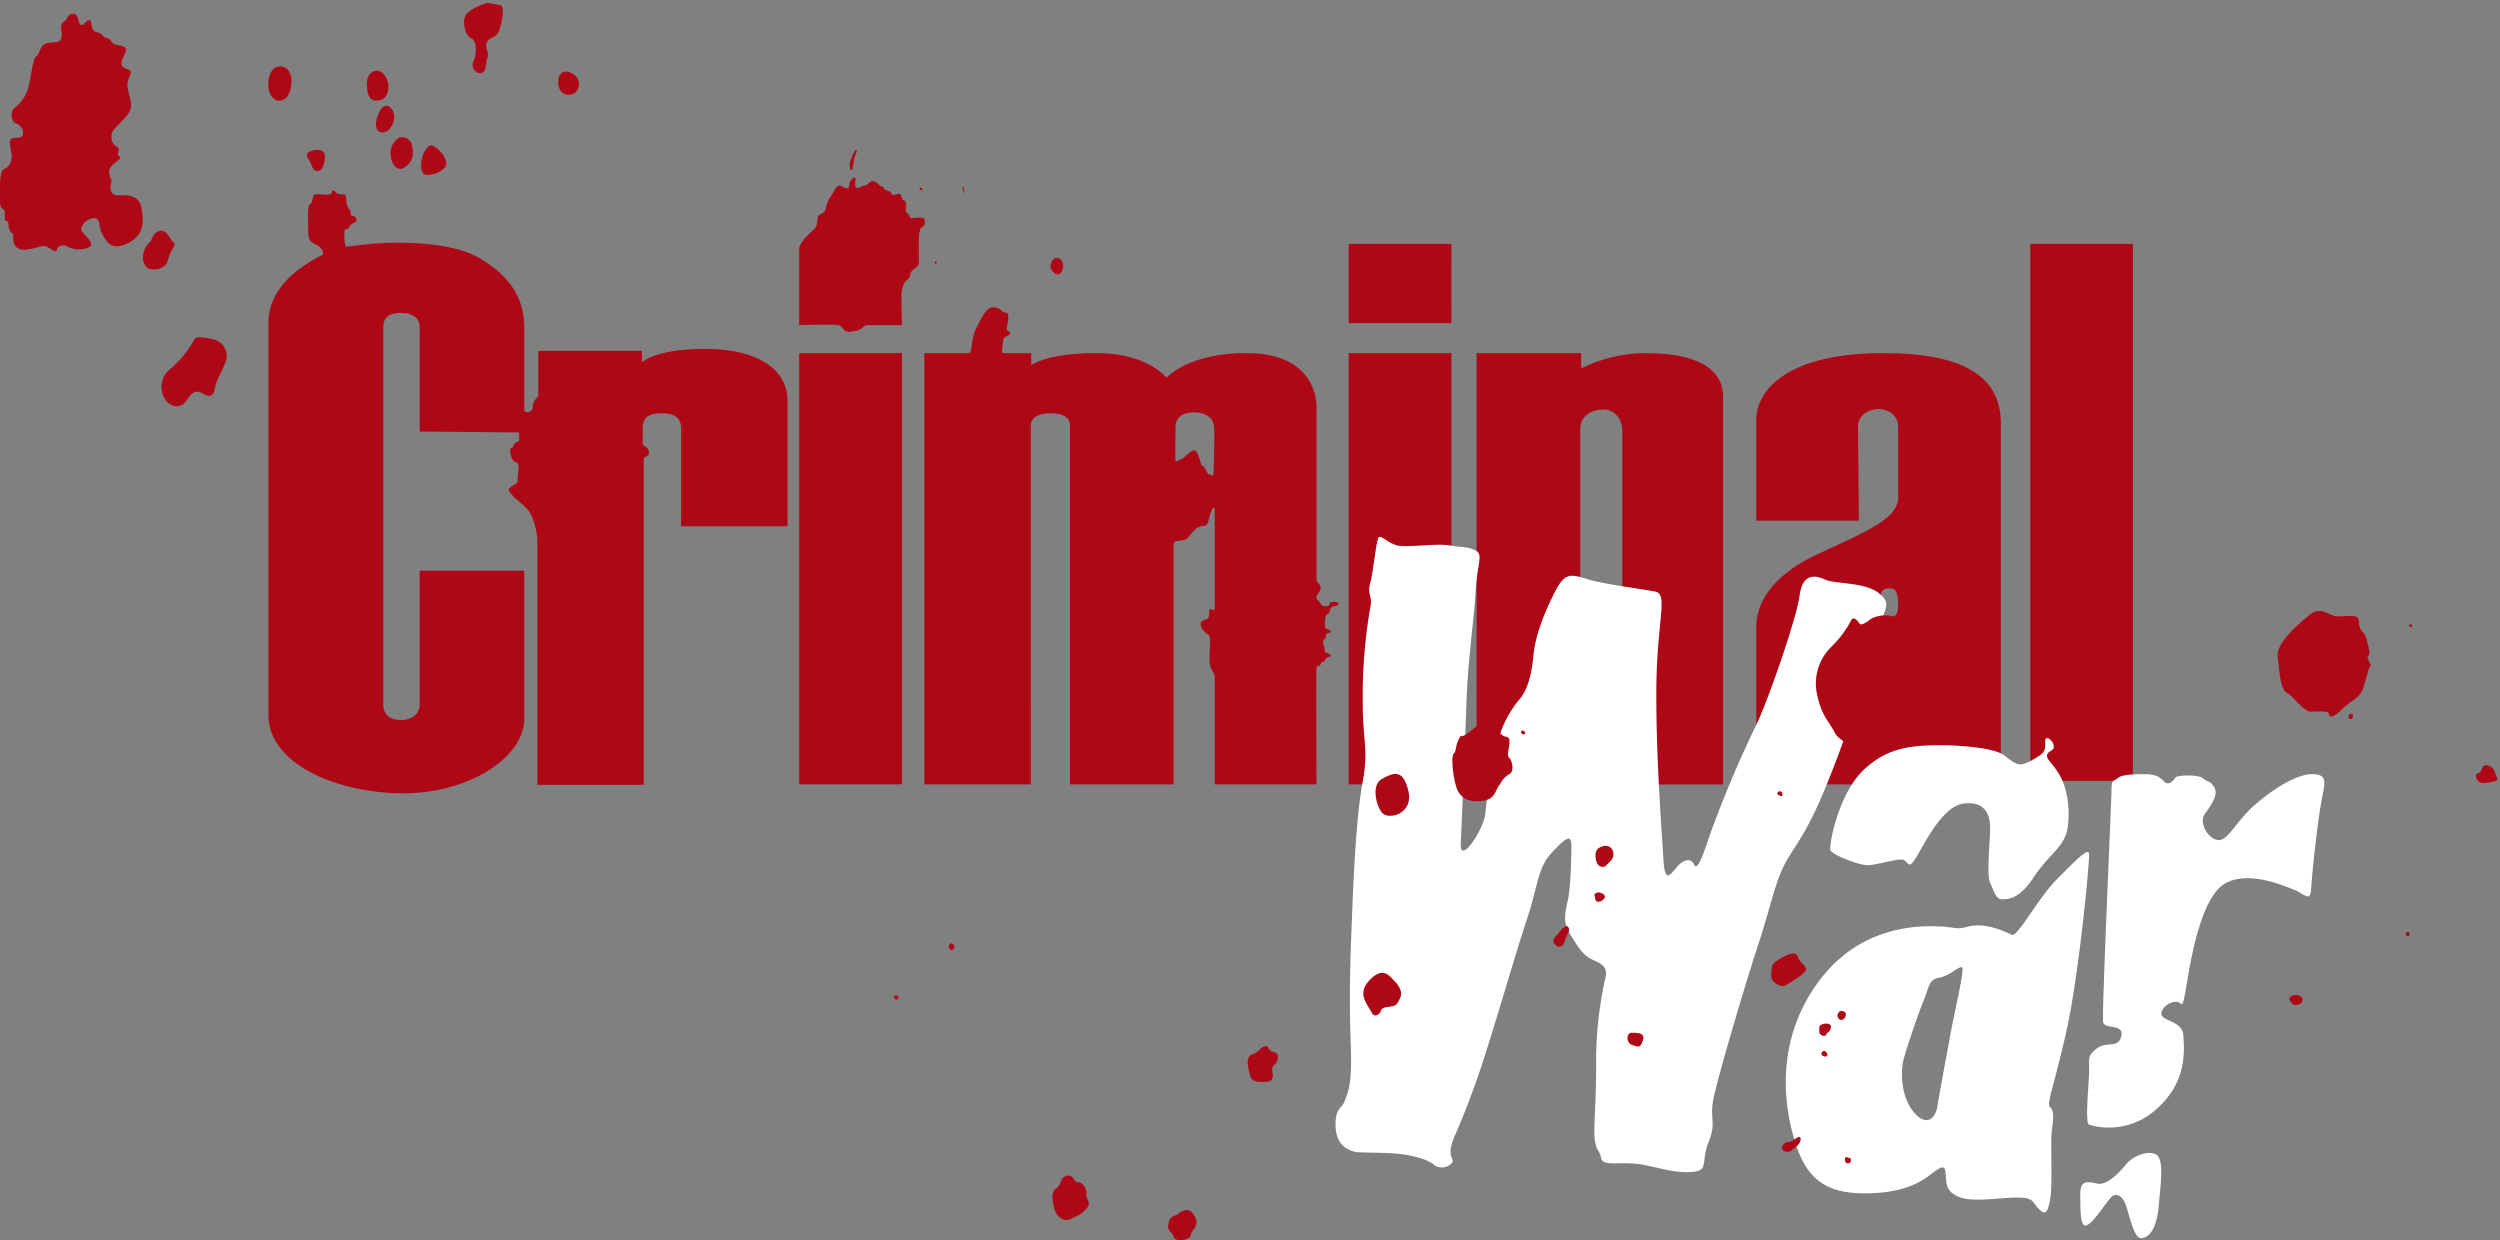
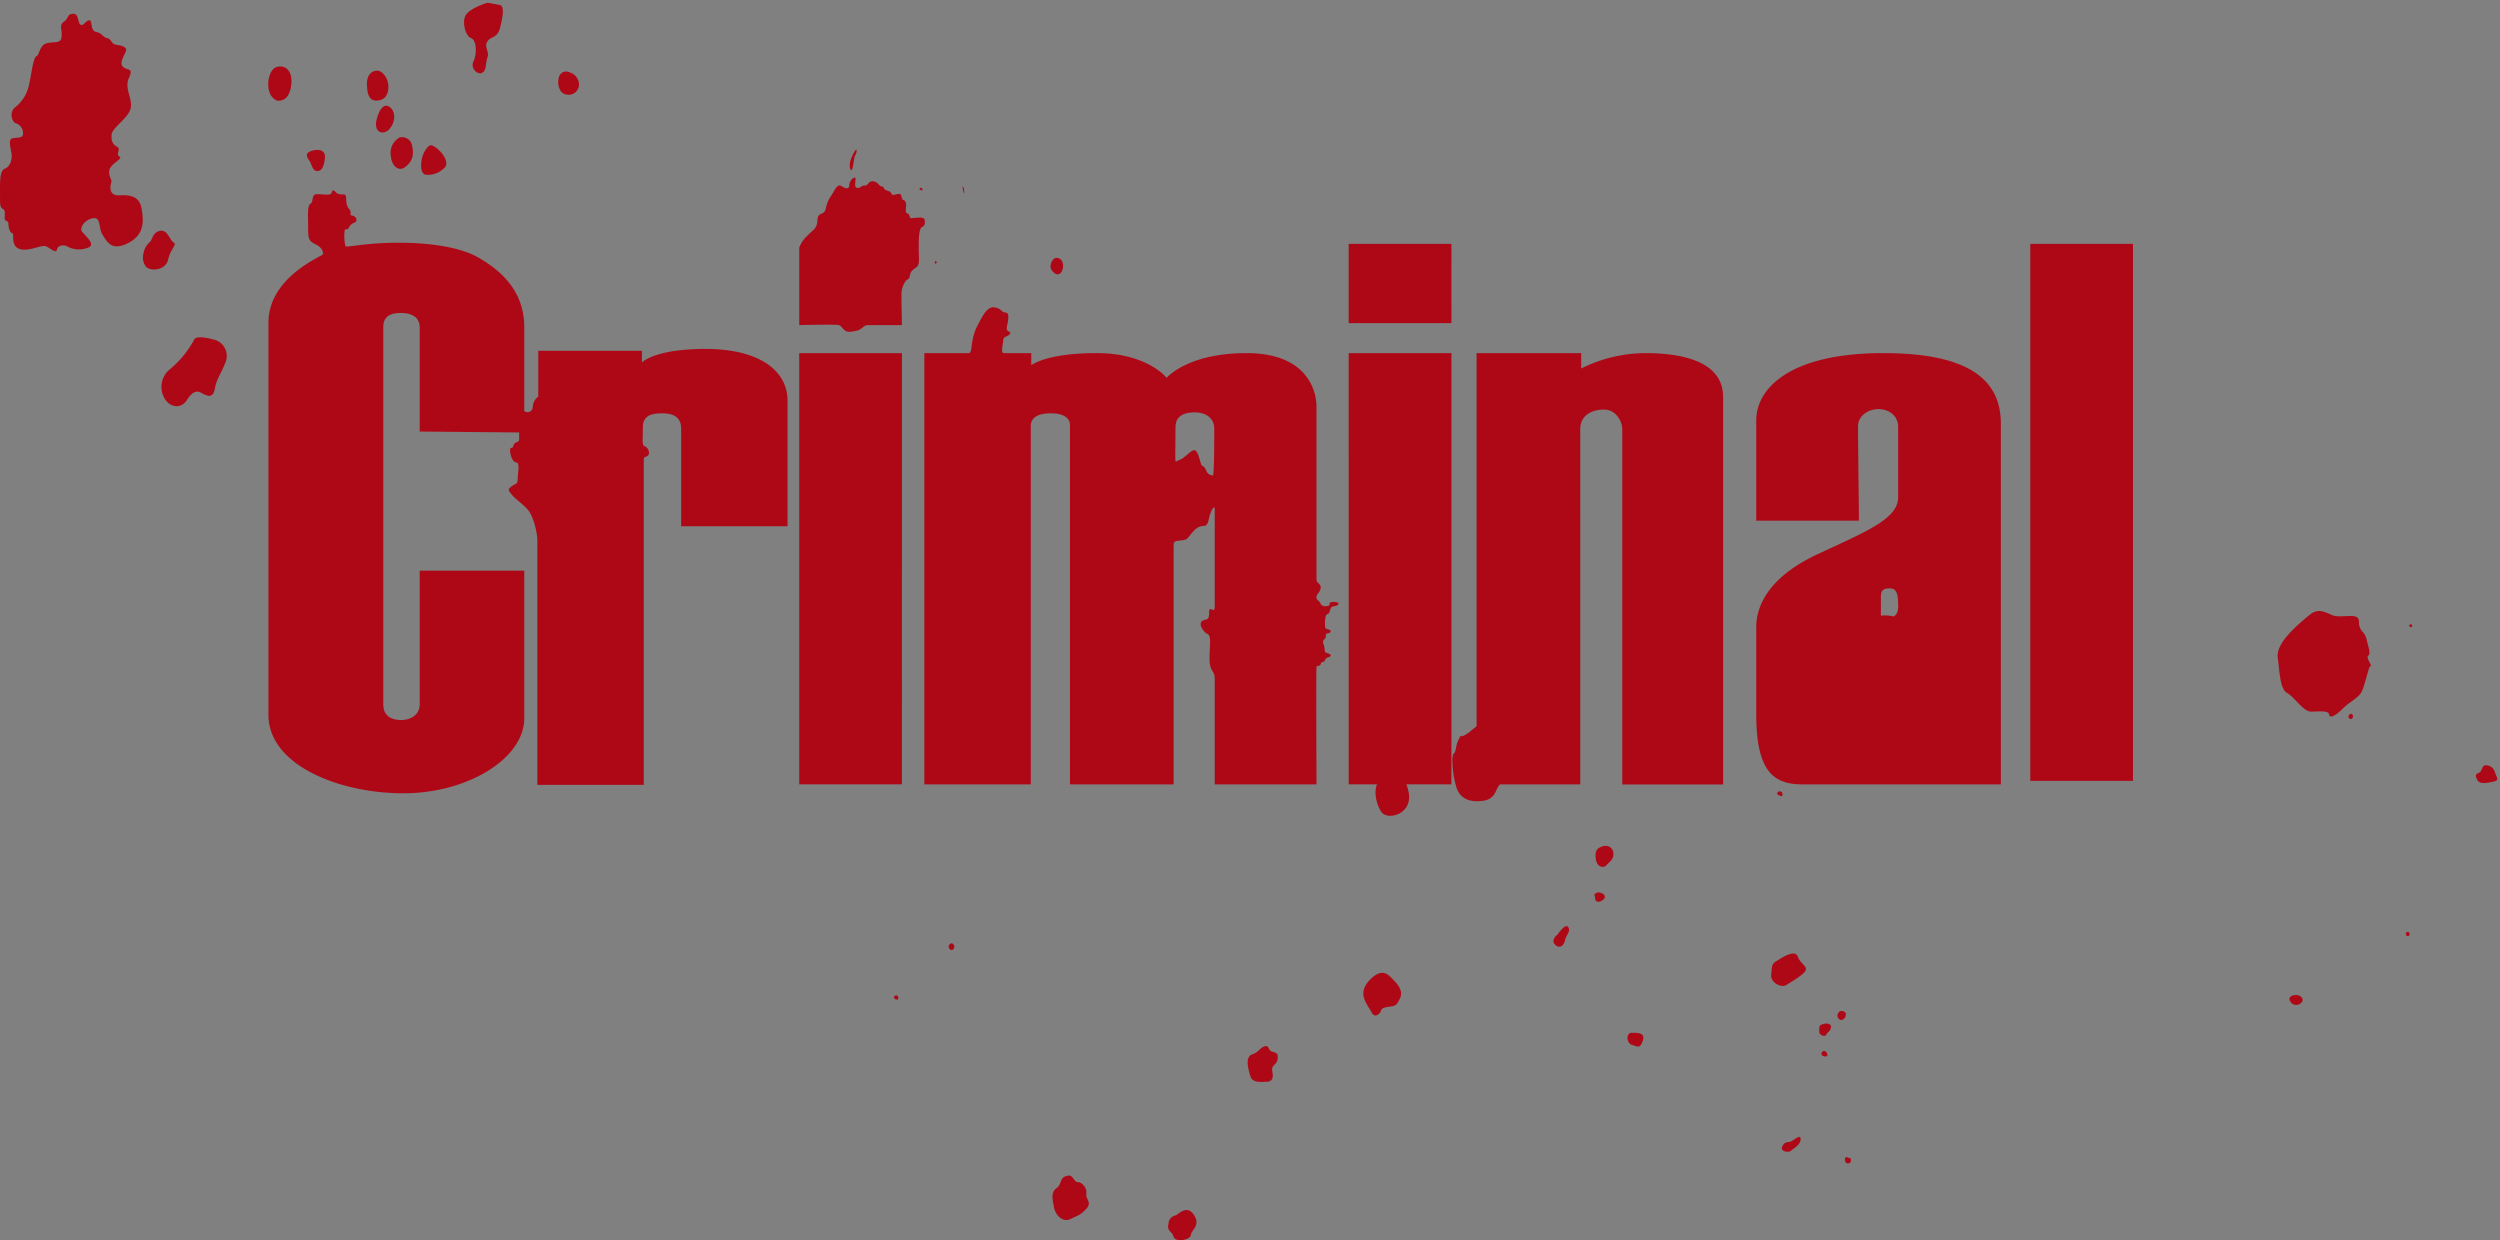
<svg xmlns="http://www.w3.org/2000/svg" width="913" height="453" fill="none">
  <rect width="100%" height="100%" fill="#808080" stroke="none" />
  <path fill="#AE0817" d="M153.273 157.595v-38.016c0-4.091-3.409-5.284-6.99-5.284-3.58 0-6.308 1.193-6.308 5.114v137.744c0 4.943 3.751 5.796 6.649 5.796 2.899 0 6.649-1.535 6.649-5.796v-48.756h38.19v53.87c0 14.831-20.8 27.446-44.157 27.446-23.357 0-49.271-10.228-49.271-28.64V117.875c0-16.877 19.947-24.378 19.947-25.06 0-.682-.17-2.387-2.728-3.58-2.557-1.193-2.727-2.046-2.727-6.308 0-4.262-.341-7.842.852-8.523 1.193-.682.341-3.07 1.875-3.41 1.535-.341 5.456.682 5.797-.511.341-1.194.682-1.194 1.534-.341.853.852 1.535.852 2.899.852s.682 1.875 1.193 3.75c.512 1.876 1.535 1.705 1.364 3.069-.17 1.364.512.51 1.534 1.364a1.193 1.193 0 0 1-.341 2.216 3.246 3.246 0 0 0-1.875 1.875c-.511 1.023-1.364-.341-1.534 1.364a15.662 15.662 0 0 0 .341 5.285c.17.51 5.796-.853 14.832-1.194 9.036-.341 24.891.17 33.927 5.456 9.036 5.284 16.538 12.785 16.538 25.4v30.515a1.885 1.885 0 0 0 2.034.233 1.88 1.88 0 0 0 1.034-1.767 5.287 5.287 0 0 1 2.046-3.75v-16.707h37.849v4.262s4.603-4.944 23.186-4.944 30.006 7.16 30.006 19.093v45.688h-38.871v-35.63c0-4.432-3.069-5.625-6.99-5.625-3.922 0-6.99.852-6.99 5.114s-.341 6.478.511 6.819a2.723 2.723 0 0 1 1.705 2.898c-.341 1.193-1.875.852-1.875 1.875v118.992h-38.872v-89.159c0-3.239-1.534-9.035-3.409-11.251-1.876-2.216-4.604-3.921-5.797-5.455-1.193-1.534-1.875-1.875-.341-3.069 1.534-1.193 2.387-.682 2.387-3.068 0-2.387 1.023-5.626-.682-5.796-1.705-.171-2.728-5.285-1.705-5.285 1.023 0 .511-1.023 1.364-1.705.852-.682 1.534-.341 1.534-1.534v-2.387l-36.314-.341Zm176.115-28.64H291.88V286.44h37.508V128.955Zm-37.508-10.228v-28.3a11.256 11.256 0 0 1 3.069-4.431c2.216-2.387 3.41-2.387 3.58-5.626.171-3.24 2.387-1.364 3.069-4.262a11.592 11.592 0 0 1 2.046-4.773c.852-1.193 2.046-4.432 3.58-3.41 1.535 1.023 2.899 1.194 2.899-.17 0-1.364 1.193-2.898 2.045-2.898.853 0-.682 3.58.853 3.75 1.534.17 1.193-.852 2.728-.852 1.534 0 1.364-1.875 3.239-1.534 1.875.34 2.046 1.875 3.069 1.875 1.023 0 .17 1.023 2.046 1.534 1.875.512 1.193 1.535 2.045 1.535.853 0 2.217-.682 2.728-.171.512.51.341 1.875 1.023 2.046.682.17 1.023.852 1.023 1.875 0 1.023-.511 2.728.512 3.069 1.023.34.511 1.704 1.363 1.704.853 0 4.433-.682 4.774.34.341 1.024.341 2.388-.852 2.899-1.194.512-1.194 4.603-1.194 8.013 0 3.409.512 5.625-.852 6.648-1.364 1.023-2.216 1.534-2.387 3.069-.17 1.534-1.023 1.193-1.705 2.216a8.532 8.532 0 0 0-1.364 4.944c0 2.557.171 10.91.171 10.91h-12.446c-1.534 0-2.216 1.705-4.092 2.046-1.875.341-3.409.852-4.603-.341-1.193-1.194-1.023-1.364-1.875-1.705-.853-.341-14.492 0-14.492 0Zm19.095-56.598c-.512.17-.853-1.534-.512-3.068a14.988 14.988 0 0 1 1.876-4.092c.852-1.022.511 1.023 0 1.705-.512.682-.682 4.944-1.364 5.455Zm25.062 6.478c.511-.17.682.17.852.682.171.512-.341.17-.852 0-.512-.17 0-.682 0-.682Zm15.514 0c-.17-.682.341-.511.512.512.17 1.023.17 2.898-.512-.512Zm-10.059 26.935c.171-.511.853.17.512.512-.341.34-.853.34-.512-.512Zm145.597 124.277c-2.387 0-1.023 1.022-1.875 1.363-.852.341-2.557.341-2.898-.682-.341-1.022-1.705-1.363-1.535-2.557.171-1.193 1.364-1.704 1.535-3.239.17-1.534-1.535-1.704-1.535-3.068V148.56c0-6.478-3.921-19.605-25.573-19.605s-29.154 9.036-29.154 9.036-6.99-9.036-25.573-9.036-23.868 4.433-23.868 4.433v-4.433h-10.059c-1.193 0-.17-3.75-.17-4.773 0-1.023 1.023-1.193 1.875-1.705.852-.511 1.023-1.022 0-1.534-1.023-.511-.511-1.364-.171-3.58.341-2.216.171-3.239-1.022-3.239-1.194 0-1.364-1.534-3.922-1.875-2.557-.341-4.091 2.557-6.478 7.33-2.387 4.774-1.364 9.376-2.899 9.376h-16.196v157.519h38.871V155.55c0-2.899 2.387-4.603 7.331-4.603 4.945 0 6.99 1.875 6.99 4.432v131.095h37.849v-87.112c0-1.876.511-1.705 3.069-2.046 2.557-.341 1.704-.853 4.603-3.751 2.898-2.898 4.262.171 5.114-3.75.853-3.921 2.217-5.455 2.217-3.921v35.459c0 3.409-2.046-.853-2.046 2.386s-1.023 2.046-2.557 3.069c-1.535 1.023.511 4.091 2.045 4.773 1.535.682.512 5.626.682 9.717.171 4.092 1.876 3.58 1.876 6.478v38.698h37.166s-.17-41.766 0-42.789c.171-1.023 1.194 0 1.535-1.193.341-1.194 1.193-.341 1.534-1.364.341-1.023 1.023-.853 1.875-1.364.853-.511-.511-1.193-1.363-1.364-.853-.17-.341-1.364-1.023-3.239-.682-1.875 1.022-1.534.852-2.898-.17-1.364 1.364-.682 1.705-1.534.341-.852-1.194-.852-1.705-1.193-.511-.341-.341-3.58 0-4.603.341-1.023 1.193-.341 1.534-2.046.341-1.705 1.535-1.364 2.387-1.705.853-.341 1.364-1.363-1.023-1.363Zm-44.156-46.199a2.893 2.893 0 0 1-2.046-1.023c-.511-.852-.852-2.216-1.705-2.387-.852-.17-1.023-3.921-2.387-5.455-1.364-1.534-3.75 2.728-6.649 3.41 0 0-.682.682-.852.17-.171-.511 0-8.353 0-12.274 0-3.921 2.728-5.455 6.99-5.455 4.262 0 7.16 2.216 7.16 5.966 0 3.751 0 17.048-.511 17.048Zm87.119-44.665h-37.507V286.44h37.507V128.955Zm0-39.891h-37.507v28.947h37.507V89.064Zm9.207 39.891v157.519h37.848V156.743c0-5.114 4.262-7.16 8.695-7.16 4.433 0 6.649 4.432 6.649 7.16v129.731h36.826V144.98c0-12.956-14.833-16.025-28.302-16.025a52.848 52.848 0 0 0-23.527 5.626v-5.626h-38.189Zm148.495 0c-34.439 0-46.373 13.127-46.373 24.549v36.652h37.508s-.341-30.515-.341-34.436c0-3.921 3.75-6.308 7.501-6.308 3.751 0 7.161 2.387 7.161 6.478v25.742c0 7.842-11.594 12.445-29.495 20.798-17.901 8.353-22.334 18.923-22.334 26.594v31.879c0 21.821 6.99 25.571 17.219 25.571h72.117V154.868c0-14.15-8.695-25.913-42.963-25.913Zm-.852 97.512v-8.353c0-2.387.681-3.239 3.239-3.239 2.557 0 3.069 2.045 3.069 6.648s-3.41 4.092-6.308 4.944Zm92.063-137.403h-37.507v196.115h37.507V89.064Z" />
-   <path fill="#fff" d="M533.462 308.124s1.535-34.265 2.046-50.631c.511-16.365 2.898-32.049 3.41-41.766.511-9.717 2.898-13.126 0-14.661-2.899-1.534-4.774-1.023-9.377-1.875-4.603-.852-15.856.852-19.265 0-3.41-.852-5.626-3.58-6.649-3.068-1.023.511-2.046 12.615-3.24 16.877-1.193 4.261 1.023 4.602 0 9.035a189.894 189.894 0 0 0-2.727 33.413c0 16.365 2.216 17.9 0 30.003-2.217 12.104-3.24 30.345-4.263 58.473-1.023 28.128.171 36.652 0 45.005-.17 8.354-1.193 9.888-2.216 12.957-1.023 3.068-3.751 2.557-3.41 9.717.341 7.16 5.115 8.523 6.99 9.035 1.876.511 12.957 0 19.265 1.193 6.309 1.193 9.207 2.898 9.889 3.751a4.948 4.948 0 0 0 5.967-.512c2.216-2.046-2.046-1.534 1.023-9.376a312.177 312.177 0 0 0 12.275-33.072c6.308-20.116 10.741-35.8 14.662-47.563 3.921-11.762 3.58-18.07 9.036-23.866 5.455-5.796 6.99-6.478 6.99-2.046 0 4.433-.341 15.173-1.194 19.093-.852 3.921-2.045 8.183.171 11.934 2.216 3.75 4.603 7.842 7.331 9.546 2.728 1.705 6.819 2.216 6.308 6.478a142.139 142.139 0 0 0-3.58 30.004c.17 15.343-1.023 25.571-.512 29.833.512 4.262 1.705 3.75 2.387 6.989.682 3.239 8.013.853 15.515 2.387 7.501 1.534 11.934 3.069 17.901 2.557 5.967-.511 2.898-3.75 5.796-10.91 2.899-7.16.341-8.353 1.705-15.513s10.741-39.21 16.367-56.428c5.626-17.217 6.308-24.548 11.764-33.072 5.455-8.523 8.695-13.297 16.537-33.754 7.843-20.457 13.128-41.255 15.515-48.585 2.386-7.33 5.285-9.376 0-13.297-5.286-3.921-15.856-3.069-19.436-4.773-3.58-1.705-8.183-2.216-9.206 5.796-1.023 8.012-11.764 39.38-16.538 48.756a416.905 416.905 0 0 0-16.196 38.527c-2.217 6.648-4.603 13.808-5.797 11.081-1.193-2.728-4.091-1.875-6.478 1.023-2.387 2.898-4.263 5.796-4.774-3.239-.511-9.036-2.728-37.164-2.557-62.053.17-24.889 4.432-34.436-.341-35.459-4.774-1.023-18.072-2.557-24.38-4.432-6.308-1.876-8.525-2.898-12.275 4.432-3.751 7.33-7.161 15.854-7.843 22.844-.682 6.989-1.875 12.956-5.626 17.047a39.882 39.882 0 0 0-7.842 16.536c-1.023 5.285-3.751 18.412-4.092 24.208-.341 5.796-9.377 19.604-9.036 11.421Zm176.455-35.97c-11.422 0-20.458.512-29.494 9.206-9.036 8.694-12.616 27.446-11.934 29.151.682 1.705 10.4 5.455 13.468 5.455 3.069 0 10.059-2.216 12.617-2.045 2.557.17 2.045 4.602 5.455-1.194s9.548-18.241 17.049-19.263c7.502-1.023 9.718 3.75 9.718 8.694 0 4.944-1.364 17.559 0 20.286 1.364 2.728 2.046 5.967 4.262 5.967 2.216 0 6.308.17 11.764-8.183 5.455-8.353 11.252-10.91 12.275-17.9 1.023-6.989-.171-14.32-2.728-18.922-2.557-4.603-5.115-5.967-4.774-7.672.341-1.705 2.899-1.364 2.387-3.58-.511-2.216-3.069-3.58-3.069-1.704 0 1.875.171 3.75-1.363 4.943a26.63 26.63 0 0 1-5.968 3.41c-1.534.511-2.898 1.023-7.331-2.728-4.432-3.75-22.334-3.921-22.334-3.921Z" />
-   <path fill="#fff" d="M762.939 312.045c0-2.898-4.603 1.876-11.593 8.865-6.99 6.99-14.662 21.65-16.708 20.457-6.649-3.239-11.934-4.091-16.196-2.898-4.262 1.193-4.433 0-10.911-.171-6.479-.17-27.108-.511-42.282 18.753-15.173 19.263-14.662 41.084-10.74 56.256 3.921 15.173 9.888 22.503 26.425 22.503 16.538 0 22.334-5.626 25.403-7.842 3.069-2.216 4.092-2.557 4.262 1.364.171 3.921.682 6.308 5.456 8.012 4.774 1.705 14.662 0 20.629 0 5.967 0 5.285 1.364 7.842 4.092 2.558 2.727 3.41 1.193 4.263-3.921.852-5.114 0-20.798.511-24.378.512-3.58 1.023-7.501-.511-8.694-1.535-1.194.852-5.967 5.626-26.765 4.773-20.798 8.695-62.735 8.524-65.633Zm-50.976 67.508c-2.046 11.081-3.921 21.139-4.432 24.549-.512 3.409-3.24 7.671-8.013 2.727-4.774-4.943-5.967-14.49-4.092-20.798 1.875-6.307 5.115-15.854 7.16-20.798 2.046-4.943 1.705-7.5 5.627-8.182 3.921-.682 7.331-4.433 8.353-3.751 1.023.682-3.068 17.218-4.603 26.253Zm47.737 56.598c.17 4.603-.341 12.786 2.557 11.251 2.899-1.534 7.502-9.376 9.207-10.569 1.705-1.193 3.75 0 4.944 3.409 1.193 3.41 2.898 11.934 5.455 11.934 2.558 0 5.627-2.557 6.479-11.593.852-9.035 2.046-17.729-1.193-19.093-3.24-1.364-8.354.853-10.571 3.58-2.216 2.728-6.99 8.013-10.74 7.16-3.751-.852-6.138-1.193-6.138 3.921Zm3.239-25.401a25.756 25.756 0 0 0 13.472.267 25.756 25.756 0 0 0 11.761-6.574c10.399-9.547 9.547-20.457 9.206-26.253-.341-5.797-8.695-5.115-8.013-8.354.682-3.239 5.456-4.773 6.649-3.58 1.193 1.194 1.364.341 2.728-7.841 1.364-8.183 5.114-30.515 13.639-35.63 8.524-5.114 21.65.682 25.57 2.216 3.92 1.535 5.8 4.944 6.14-1.022.34-5.967 2.22-23.185 3.58-30.686 1.36-7.501 2.56-10.228-2.73-10.569-5.28-.341-13.81 4.603-21.137 10.91-7.331 6.308-10.23 13.809-13.98 13.127-3.751-.682-6.82-6.478-4.604-9.547 2.217-3.068 5.115-6.989 3.41-9.717-1.705-2.728-2.387-1.705-4.092-3.239-1.704-1.534-9.547-1.193-10.058-.341-.512.852-2.387 3.239-4.092 1.534-1.705-1.704-3.069-2.727-7.161-2.727-4.091 0-8.354.17-9.717 1.363-1.364 1.194-2.387.341-2.387 4.262 0 3.921-3.581 81.999-3.069 84.897.511 2.898 7.672.341 6.649 5.114-1.023 4.773-5.456 1.705-9.036 4.603-3.58 2.898-2.557 3.409-2.728 8.694-.17 5.285-1.534 18.582 0 19.093Z" />
  <path fill="#AE0817" d="M5.972 90.258c-1.876-1.705-.682-4.944-1.535-5.115-.852-.17-1.364-2.045-1.364-3.41 0-1.363-1.364-.681-1.364-2.045 0-1.364.341-2.898-.682-3.41C.004 75.768.004 74.916.004 70.825c0-4.092-.17-8.524 1.705-9.206 1.876-.682 2.558-2.898 2.558-4.603 0-1.705-1.194-5.114-.341-6.137.852-1.023 4.262 0 4.432-1.705a3.752 3.752 0 0 0-2.386-4.091c-1.705-.341-2.728-4.262-.341-5.967a14.149 14.149 0 0 0 4.944-8.012c.852-3.751 1.534-10.058 2.728-10.57 1.193-.511 1.022-4.091 3.921-4.773 2.898-.682 5.114.34 5.285-2.557.17-2.898-1.023-3.921.852-5.285 1.876-1.363 1.023-2.727 3.24-2.898 2.216-.17 1.705 3.069 2.727 3.92 1.023.854 1.876-1.363 3.24-1.533 1.364-.171.17 3.75 2.557 4.262 2.387.51 2.216 1.875 3.921 2.216 1.705.34 1.535 2.046 3.069 2.387 1.534.34 4.774.51 3.751 2.727-1.023 2.216-2.387 4.433-.682 5.626 1.705 1.193 3.58.17 1.875 3.92s1.364 7.33.682 10.91-6.819 7.16-6.99 9.718c-.17 2.557.512 3.58 2.046 4.433 1.534.852-.682 2.727.852 3.58 1.535.852-3.58 2.557-3.75 5.284-.171 2.728 1.193 2.728.682 4.433-.512 1.704-.512 4.602 2.898 4.432 3.41-.17 7.331 0 8.183 4.603.853 4.603 1.194 9.717-4.773 12.785-5.967 3.069-7.672-.17-9.377-2.898-1.705-2.727-.512-6.478-3.41-6.137-2.898.34-5.285 3.41-4.092 4.944 1.194 1.534 4.774 4.432 2.558 5.626a8.873 8.873 0 0 1-7.502 0c-1.364-1.023-3.921-.853-4.262.852-.341 1.705-2.387-.511-4.092-1.193-1.705-.682-7.842 2.898-10.74.34Zm46.372 2.557a7.163 7.163 0 0 1 2.387-4.433c1.023-1.022 1.023-3.58 3.751-4.091 2.728-.511 3.58 3.58 4.944 4.262 1.364.682-1.193 2.387-2.046 6.308-.852 3.92-6.649 4.432-8.183 2.386a5.452 5.452 0 0 1-.853-4.432Zm48.76-56.086c2.216.34 4.774-.853 5.285-5.967.512-5.114-2.387-7.16-5.285-6.308-2.898.853-3.751 6.308-2.728 9.036a4.95 4.95 0 0 0 2.728 3.239Zm11.934 21.99c.853 1.365 1.023 3.75 2.898 3.75 1.876 0 2.558-2.556 2.728-4.942.171-2.387-1.705-3.24-4.432-2.558-2.728.682-2.558 2.046-1.194 3.75Zm24.38-32.901c2.046-.341 4.433 2.728 4.433 5.796 0 3.069-1.364 5.115-4.433 5.115s-3.239-3.24-3.41-5.456c-.17-2.216.512-5.114 3.41-5.455Zm.511 16.536c.853-2.557 2.387-4.773 4.433-3.24 2.046 1.536 2.216 5.115 0 7.843-2.216 2.728-6.649 1.705-4.433-4.603Zm8.013 7.842a6.478 6.478 0 0 0-3.239 6.649c.341 4.09 3.069 5.796 5.115 4.26 2.046-1.533 3.58-3.408 2.728-7.67a3.73 3.73 0 0 0-1.57-2.66 3.752 3.752 0 0 0-3.034-.58Zm11.764 2.898c-1.193-.511-3.069 2.387-3.58 4.603-.512 2.216-.682 5.626 1.364 6.137a8.53 8.53 0 0 0 6.99-2.727c1.875-2.046-1.705-6.82-4.774-8.013ZM178.007.983c-2.046.682-6.308 2.217-7.842 4.433-1.535 2.216-.341 7.67 1.875 8.523 2.216.853 2.046 6.138.852 8.524-1.193 2.387 1.535 5.114 3.24 4.092 1.705-1.023 1.023-3.07 1.875-5.456.853-2.386-1.364-3.921 0-5.966 1.364-2.046 3.58-1.023 4.603-4.944 1.023-3.921 1.705-7.842 0-8.353l-4.603-.853ZM208.171 26.5a2.73 2.73 0 0 0-4.092 1.875c-.682 2.217.17 5.796 2.728 6.137a3.746 3.746 0 0 0 4.603-4.091 4.604 4.604 0 0 0-3.239-3.921ZM70.928 124.012a36.842 36.842 0 0 1-9.377 11.251 8.35 8.35 0 0 0-1.023 10.91c2.216 2.898 5.796 2.898 7.672 0 1.875-2.898 3.409-3.75 5.285-2.727 1.875 1.023 4.262 2.386 4.944-1.364.682-3.75 2.216-5.455 3.751-9.376a6.146 6.146 0 0 0-1.635-7.489 6.119 6.119 0 0 0-2.457-1.205c-3.921-1.023-6.649-1.194-7.16 0ZM385.99 94.179c-1.705-.171-2.898 2.898-2.046 4.26.852 1.365 2.387 2.559 3.58 1.024 1.194-1.534 1.023-5.114-1.534-5.284Zm465.601 130.413c-2.73-1.194-5.11-2.557-8.18 0-3.07 2.557-12.28 9.887-11.59 15.343.68 5.455.85 11.762 3.41 13.126 2.55 1.364 5.96 6.819 8.69 6.819 2.73 0 6.48-.511 6.65 1.023.17 1.534 2.22.682 4.94-2.046 2.73-2.727 5.8-3.921 6.99-6.307 1.2-2.387 2.56-9.376 3.24-9.376.68 0-1.87-3.069-.85-3.751 1.02-.682 0-3.239-.68-6.137-.68-2.898-2.73-2.557-2.73-6.308 0-3.75-6.48-.852-9.89-2.386Zm6.82 36.14c.68-.34 1.37 1.023.51 1.705-.85.682-2.04-1.023-.51-1.705Zm49.44 18.753c-1.7 0-1.19 2.216-2.55 2.727-1.37.512-1.37 1.194-.52 2.728.86 1.534 3.41 1.023 5.8.511 2.39-.511 1.19-1.363.51-3.58a3.375 3.375 0 0 0-1.23-1.722 3.39 3.39 0 0 0-2.01-.664Zm-28.47 60.859c.68 0 .85 1.534 0 1.534s-1.19-1.534 0-1.534Zm-42.45 23.355c2.22-1.023 4.43.512 3.92 1.875-.18.363-.44.679-.77.92-.32.241-.7.402-1.1.468-.4.067-.81.038-1.2-.085a2.61 2.61 0 0 1-1.02-.621c-.85-1.193-1.02-1.875.17-2.557Zm43.3-135.698c.52-.17.69.341.69.682s-.52.512-.86.171c-.34-.341-.17-.682.17-.853ZM648.883 350.914c3.41-2.217 6.819-3.921 7.672-1.535.852 2.387 3.409 3.41 2.898 4.944-.511 1.534-5.626 4.432-7.16 5.455-1.535 1.023-5.797-.682-5.456-3.921.341-3.239.17-3.921 2.046-4.943Zm23.016 18.411c.682-.341 2.387 0 2.216 1.364-.17 1.363-1.705 2.557-2.728 1.193-1.023-1.364.512-2.557.512-2.557Zm-6.82 4.944c1.705-.853 3.921-.512 3.58 1.023-.341 1.534-1.193 1.534-1.704 2.557-.512 1.022-2.558.17-2.558-1.023 0-1.193-.17-2.216.682-2.557Zm1.023 9.546c.682-.17 1.534 1.194 1.194 1.705-.341.511-1.023.341-1.705 0-.682-.341-.512-1.534.511-1.705Zm-16.367-94.784c.853-.17 1.364.512 1.194 1.364-.171.852-.853 0-1.364 0-.512 0-.853-1.193.17-1.364Zm25.232 133.823c1.023-.17 1.194.852.853 1.534-.341.682-2.046.853-2.046-.852s1.193-.682 1.193-.682Zm-20.629-6.137c1.705-1.023 3.41-2.557 3.24-.512-.171 2.046-2.899 3.41-3.581 4.092-.681.682-4.091.341-3.068-1.705 1.023-2.046 2.386-1.193 3.409-1.875Zm-58.307-39.55c2.046 0 4.945 0 3.922 2.898-1.023 2.898-1.705 2.216-3.922 1.534-2.216-.682-2.216-4.603 0-4.432Zm-11.763-67.679c2.898-1.534 4.944.171 4.944 2.387s-1.534 2.898-2.557 4.091c-1.023 1.194-3.24.682-3.751-1.704-.512-2.387-.171-4.092 1.364-4.774Zm-1.194 16.536c1.364-.511 3.922.853 2.728 2.216-1.193 1.364-3.069 1.535-3.239 0-.171-1.534-.682-1.534.511-2.216Zm-14.321 15.343c1.705-2.387 3.41-4.091 4.092-2.557.682 1.534-.852 2.557-1.364 4.773-.511 2.216-2.387 2.898-3.751 1.194-1.364-1.705 1.023-3.41 1.023-3.41Zm-64.274-56.768c4.433-2.557 8.013-3.921 9.889 4.432 1.875 8.354-7.672 10.74-9.889 7.501-2.216-3.239-3.41-9.887 0-11.933Zm-3.41 85.408c-1.875-3.58-5.626-7.16-.852-12.104 4.774-4.944 6.99-1.705 8.695 0s3.58 4.091 2.387 6.649c-1.194 2.557-1.535 2.727-3.751 3.068-2.216.341-2.898.512-3.239 1.534-.341 1.023-2.046 2.728-3.24.853Zm-43.645 15.002c2.387-.853 2.728-2.387 4.433-2.898 1.705-.512 1.194 1.363 2.557 1.875 1.364.511 2.387.341 2.217 2.557-.171 2.216-2.217 2.387-2.046 4.091.17 1.705 1.023 4.262-2.046 4.433-3.069.17-5.285.17-5.967-2.217-.682-2.386-2.046-6.989.852-7.841Zm-27.96 58.813c1.535-1.023 4.263-3.75 6.649 0 2.387 3.751-1.022 5.285-1.193 7.16-.17 1.876-5.626 2.898-6.308.682-.682-2.216-2.557-1.875-1.875-4.773a3.242 3.242 0 0 1 2.727-3.069Zm-39.382-14.49c1.875-.341 2.045 2.387 3.58 2.387 1.534 0 3.41 2.216 3.069 4.262-.341 2.045 2.216 3.068 0 5.455-2.217 2.386-3.069 2.386-5.797 3.75-2.728 1.364-5.456-1.364-5.967-4.091-.512-2.728-1.364-5.626.852-7.16 2.217-1.534.853-4.092 4.263-4.603Zm-42.963-84.726c.852-.511 2.045 1.023 1.022 2.046-1.022 1.023-2.557-1.023-1.022-2.046Zm-19.948 18.923c.853-.341 1.364 1.704.341 1.534-1.023-.17-1.534-1.193-.341-1.534Zm220.612-77.055c-1.705 1.534-1.364 5.285-6.137 5.967-4.774.682-8.354-.682-9.718-4.773-1.364-4.092-2.046-11.593-1.023-12.445 1.023-.853.511-2.728 1.875-5.285 1.364-2.557-.341 0 2.558-1.705 2.898-1.704 4.432-4.773 8.183-3.58 3.751 1.194 4.092 4.092 6.649 4.433 2.557.341-.341 6.478.853 7.501 1.193 1.022 2.216 5.114.17 6.137a8.518 8.518 0 0 0-3.41 3.75Zm8.013-19.604c.512-.341 1.705.681 1.023 1.193-.682.511-1.875-.511-1.023-1.193Zm137.414-41.085a11.42 11.42 0 0 0-9.548 0c-1.534 1.023-3.921 3.069-4.603 1.875-.682-1.193-2.387-2.727-3.069-1.022a37.338 37.338 0 0 1-7.16 9.546 18.74 18.74 0 0 0-5.285 17.218c1.705 8.183 4.432 10.058 6.308 13.808 1.875 3.751 5.626 3.751 6.99 6.819 1.364 3.069 8.013-2.557 10.059-1.875 2.045.682 14.491-.341 17.048-2.045 2.558-1.705 2.217-8.695 3.922-10.74 1.705-2.046-.171-3.239 0-4.603.17-1.364 1.023-2.046.682-5.285-.341-3.239 4.262-9.376 1.534-12.615-2.728-3.239-1.534-6.137-2.728-6.648-1.193-.512-2.557-.512-3.41-2.046-.852-1.534-8.524-1.534-10.74-2.387Z" />
</svg>